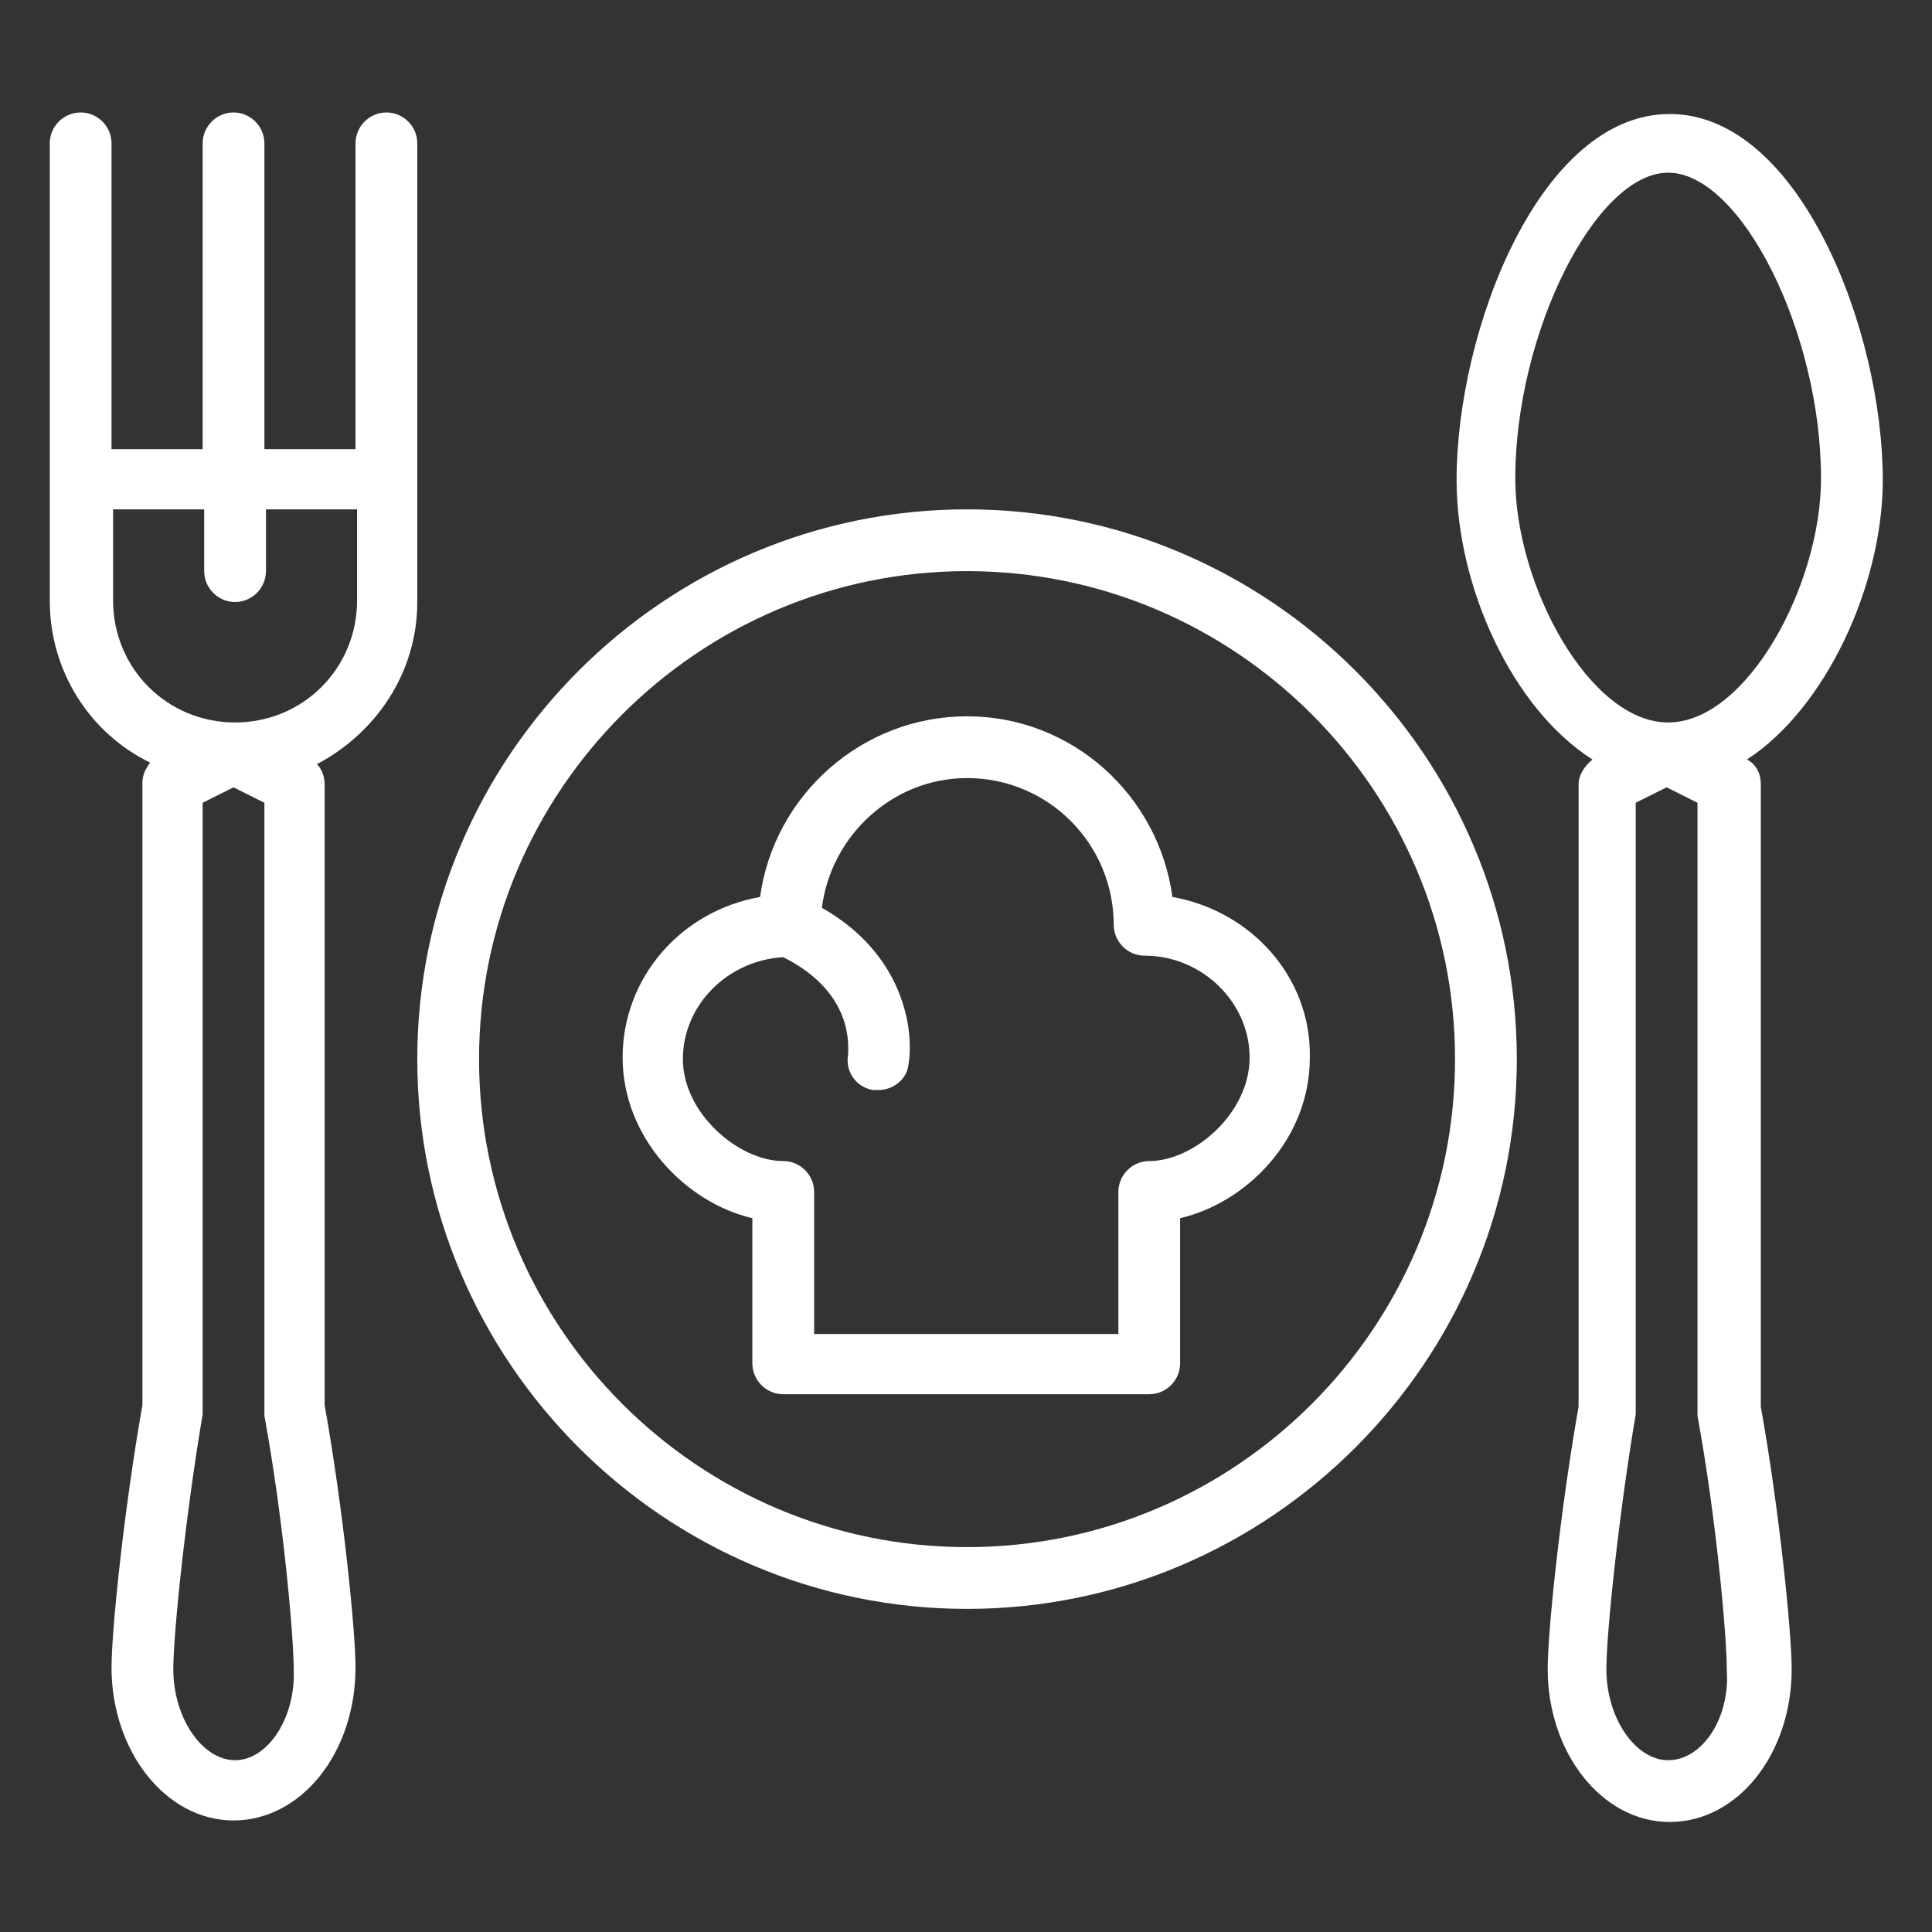
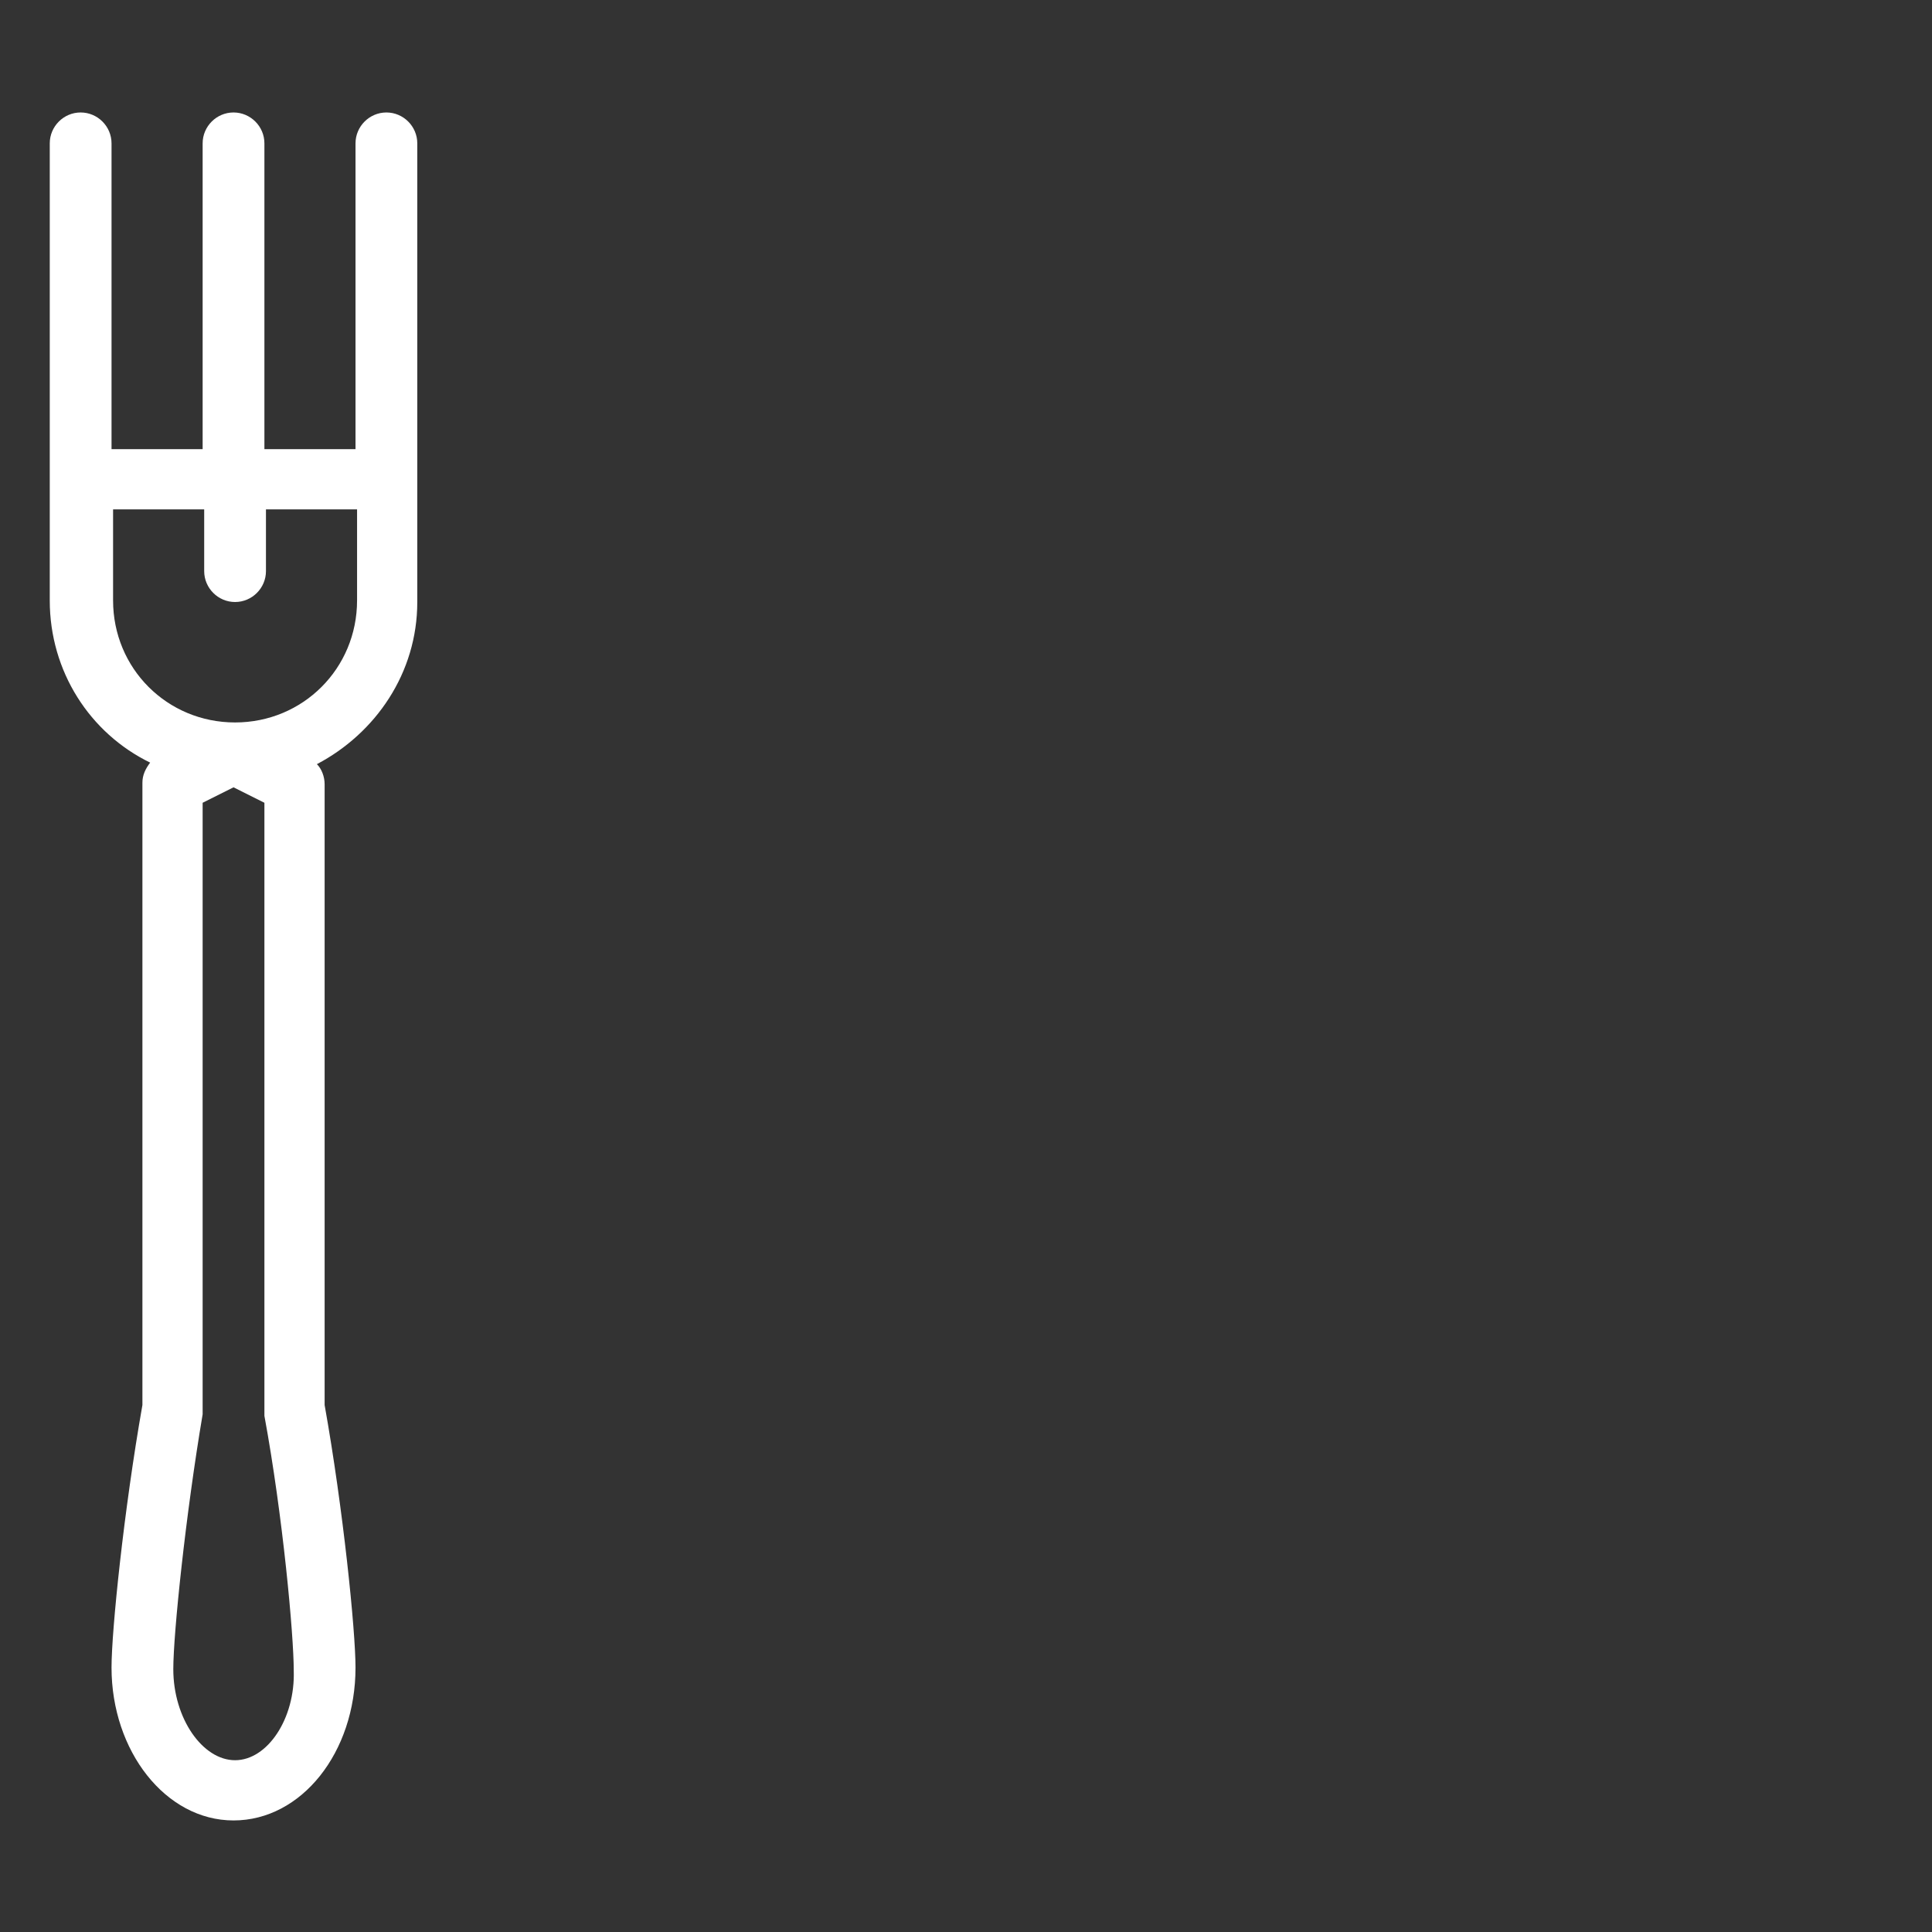
<svg xmlns="http://www.w3.org/2000/svg" id="Layer_1" version="1.1" viewBox="0 0 700 700">
  <rect x="0" y="0" width="700" height="700" fill="#333333" stroke="none" />
  <defs>
    <style>
      .st0 {
        fill: #fff;
      }
    </style>
  </defs>
-   <path class="st0" d="M350.38,560.55c-97.36,0-176.81-79.45-176.81-176.81s79.45-176.81,176.81-176.81,176.81,79.45,176.81,176.81-79.45,176.81-176.81,176.81M350.38,184.55c-109.67,0-199.19,89.52-199.19,199.19s89.52,199.19,199.19,199.19,199.19-89.52,199.19-199.19-89.52-199.19-199.19-199.19" />
  <path class="st0" d="M129.37,217.56c0,24.62-19.58,44.2-44.2,44.2s-44.2-19.58-44.2-44.2v-33.01h33.01v22.38c0,6.15,5.04,11.19,11.19,11.19s11.19-5.04,11.19-11.19v-22.38h33.01v33.01ZM85.17,637.76c-11.75,0-22.38-15.11-22.38-33.01,0-12.87,4.48-55.95,10.63-92.32v-221.57l11.19-5.6,11.19,5.6v222.13c6.71,36.37,10.63,79.45,10.63,92.32.56,17.35-9.51,32.45-21.26,32.45M140,40.75c-6.15,0-11.19,5.04-11.19,11.19v110.79h-33.01V51.94c0-6.15-5.04-11.19-11.19-11.19s-11.19,5.04-11.19,11.19v110.79h-33.01V51.94c0-6.15-5.04-11.19-11.19-11.19s-11.19,5.04-11.19,11.19v165.62c0,25.74,14.55,48.12,36.37,58.75-1.68,2.24-2.8,4.48-2.8,7.27v225.49c-6.71,38.05-11.19,81.69-11.19,95.12,0,30.21,19.58,55.39,44.2,55.39s44.2-24.62,44.2-55.39c0-13.43-4.48-57.63-11.19-95.12v-224.93c0-2.8-1.12-5.6-2.8-7.27,21.26-11.19,36.37-33.01,36.37-58.75V51.94c0-6.15-5.04-11.19-11.19-11.19" />
-   <path class="st0" d="M604.4,261.76c-28.54,0-55.39-49.8-55.39-88.4,0-52.59,29.1-110.79,55.39-110.79s55.39,57.63,55.39,110.79c0,38.61-26.86,88.4-55.39,88.4M604.4,637.76c-11.75,0-22.38-15.11-22.38-33.01,0-12.87,4.48-55.95,10.63-92.32v-221.57l11.19-5.6,11.19,5.6v222.13c6.71,36.37,10.63,79.45,10.63,92.32,1.12,17.35-8.95,32.45-21.26,32.45M637.97,284.14c0-3.92-1.68-7.27-5.04-8.95,28.54-18.46,49.24-63.23,49.24-101.27,0-54.27-30.21-132.61-77.21-132.61s-77.21,78.33-77.21,132.61c0,38.61,20.14,82.81,49.24,101.27-2.8,2.24-5.04,5.6-5.04,8.95v225.49c-6.71,38.05-11.19,81.69-11.19,95.12,0,30.21,19.58,55.39,44.2,55.39s44.2-24.62,44.2-55.39c0-13.43-4.48-57.63-11.19-95.12v-225.49Z" />
-   <path class="st0" d="M416.4,420.67c-6.15,0-11.19,5.04-11.19,11.19v51.48h-110.23v-51.48c0-6.15-5.04-11.19-11.19-11.19-16.23,0-36.37-17.35-36.37-36.93s16.23-35.81,36.37-36.93c25.74,12.87,23.5,32.45,23.5,35.25-1.12,6.15,2.8,11.75,8.95,12.87h2.24c5.04,0,10.07-3.92,10.63-8.95,2.24-12.87-1.68-40.29-31.33-57.07,3.36-26.3,25.74-47,52.59-47,29.65,0,53.15,24.06,53.15,53.15,0,6.15,5.04,11.19,11.19,11.19,20.7,0,38.05,16.79,38.05,36.93s-20.14,37.49-36.37,37.49M424.79,324.99c-5.04-36.93-36.37-65.46-74.42-65.46s-69.94,28.54-74.98,65.46c-28.54,5.04-49.8,29.1-49.8,58.19s22.94,52.59,47,58.19v52.59c0,6.15,5.04,11.19,11.19,11.19h132.61c6.15,0,11.19-5.04,11.19-11.19v-52.59c24.06-5.6,47-28.54,47-58.19.56-29.1-21.26-53.15-49.8-58.19" />
</svg>